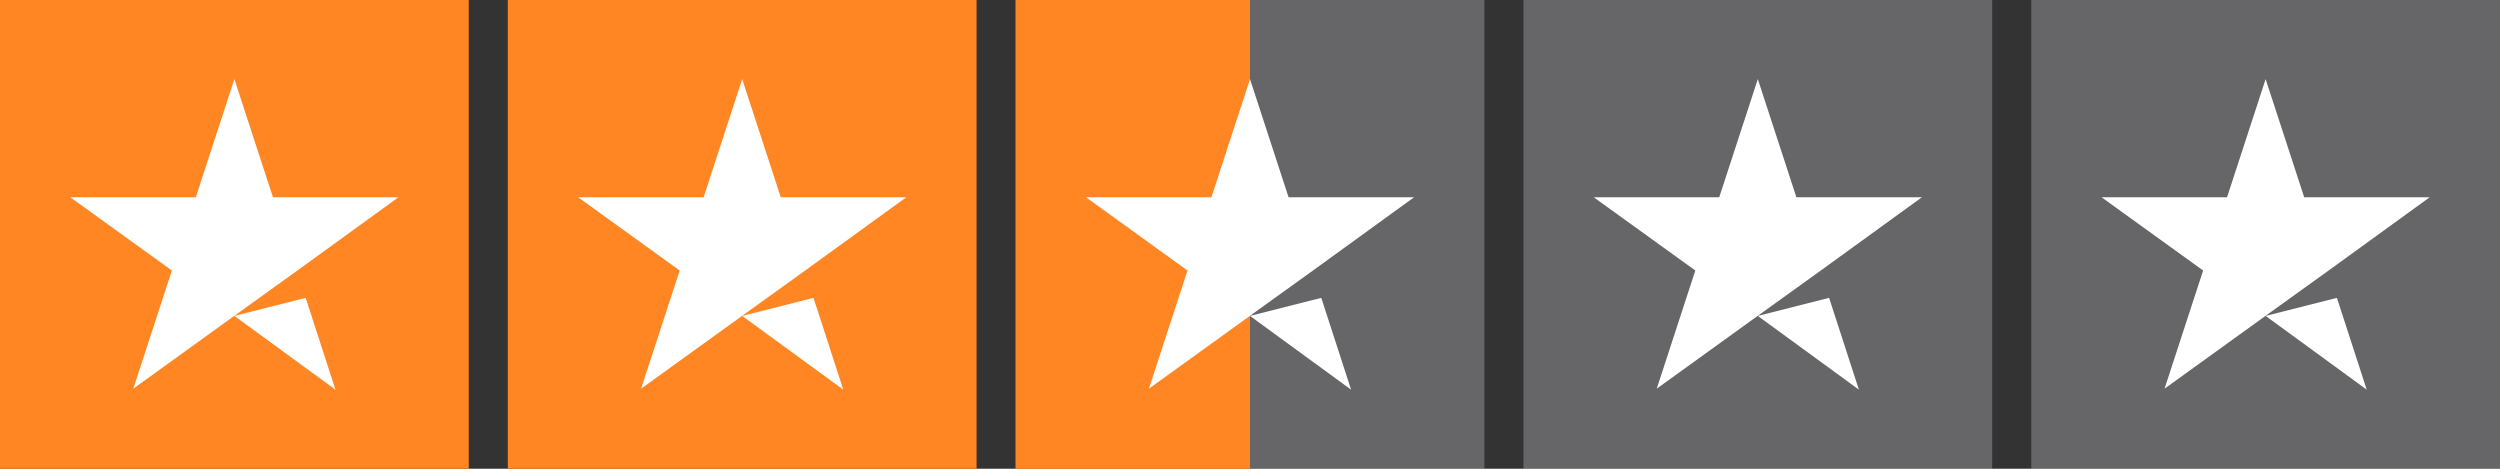
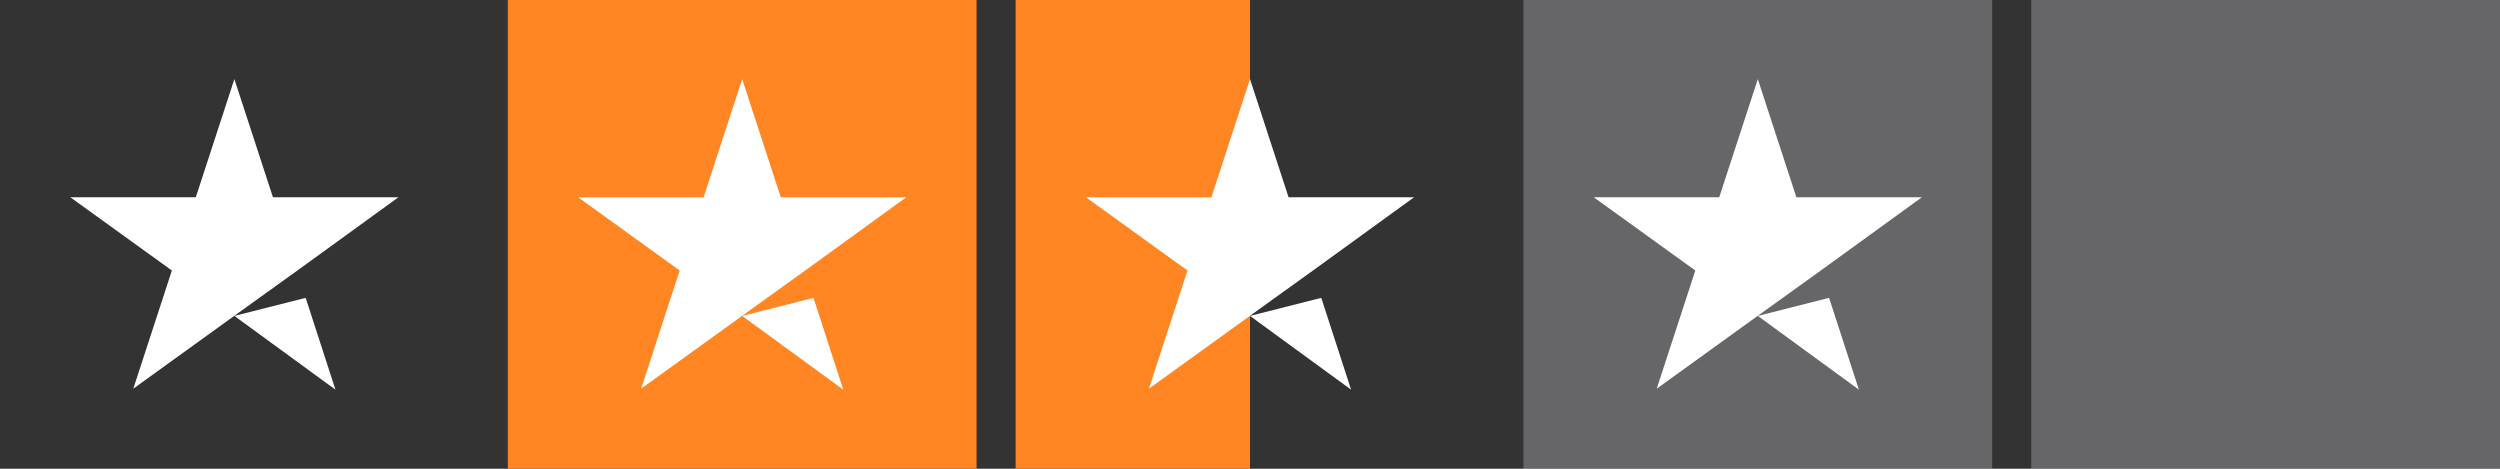
<svg xmlns="http://www.w3.org/2000/svg" id="Layer_1" version="1.1" viewBox="0 0 512 96">
  <rect x="0" y="0" width="512" height="96" fill="#333333" stroke="none" />
  <defs>
    <style>
      .st0 {
        fill: #ff8622;
      }

      .st1 {
        fill: #fff;
      }

      .st2 {
        fill: #dcdce6;
        opacity: .3;
      }
    </style>
  </defs>
  <g id="Trustpilot_ratings_2halfstar-RGB">
    <g id="Trustpilot_ratings_2star-RGB-Copy-3">
-       <rect id="Rectangle-path" class="st0" width="96" height="96" />
      <rect id="Rectangle-path1" data-name="Rectangle-path" class="st0" x="104" width="96" height="96" />
-       <rect id="Rectangle-path2" data-name="Rectangle-path" class="st2" x="208" width="96" height="96" />
      <rect id="Rectangle-path3" data-name="Rectangle-path" class="st0" x="208" width="48" height="96" />
      <rect id="Rectangle-path4" data-name="Rectangle-path" class="st2" x="312" width="96" height="96" />
      <rect id="Rectangle-path5" data-name="Rectangle-path" class="st2" x="416" width="96" height="96" />
      <path id="Shape" class="st1" d="M48,64.7l14.6-3.7,6.1,18.8-20.7-15.1ZM81.6,40.4h-25.7l-7.9-24.2-7.9,24.2H14.4l20.8,15-7.9,24.2,20.8-15,12.8-9.2,20.7-15h0Z" />
-       <path id="Shape1" data-name="Shape" class="st1" d="M152,64.7l14.6-3.7,6.1,18.8-20.7-15.1ZM185.6,40.4h-25.7l-7.9-24.2-7.9,24.2h-25.7l20.8,15-7.9,24.2,20.8-15,12.8-9.2,20.7-15h0Z" />
+       <path id="Shape1" data-name="Shape" class="st1" d="M152,64.7l14.6-3.7,6.1,18.8-20.7-15.1ZM185.6,40.4h-25.7l-7.9-24.2-7.9,24.2h-25.7l20.8,15-7.9,24.2,20.8-15,12.8-9.2,20.7-15h0" />
      <path id="Shape2" data-name="Shape" class="st1" d="M256,64.7l14.6-3.7,6.1,18.8-20.7-15.1ZM289.6,40.4h-25.7l-7.9-24.2-7.9,24.2h-25.7l20.8,15-7.9,24.2,20.8-15,12.8-9.2,20.7-15h0Z" />
      <path id="Shape3" data-name="Shape" class="st1" d="M360,64.7l14.6-3.7,6.1,18.8-20.7-15.1ZM393.6,40.4h-25.7l-7.9-24.2-7.9,24.2h-25.7l20.8,15-7.9,24.2,20.8-15,12.8-9.2,20.7-15h0Z" />
-       <path id="Shape4" data-name="Shape" class="st1" d="M464,64.7l14.6-3.7,6.1,18.8-20.7-15.1ZM497.6,40.4h-25.7l-7.9-24.2-7.9,24.2h-25.7l20.8,15-7.9,24.2,20.8-15,12.8-9.2,20.7-15h0Z" />
    </g>
  </g>
</svg>